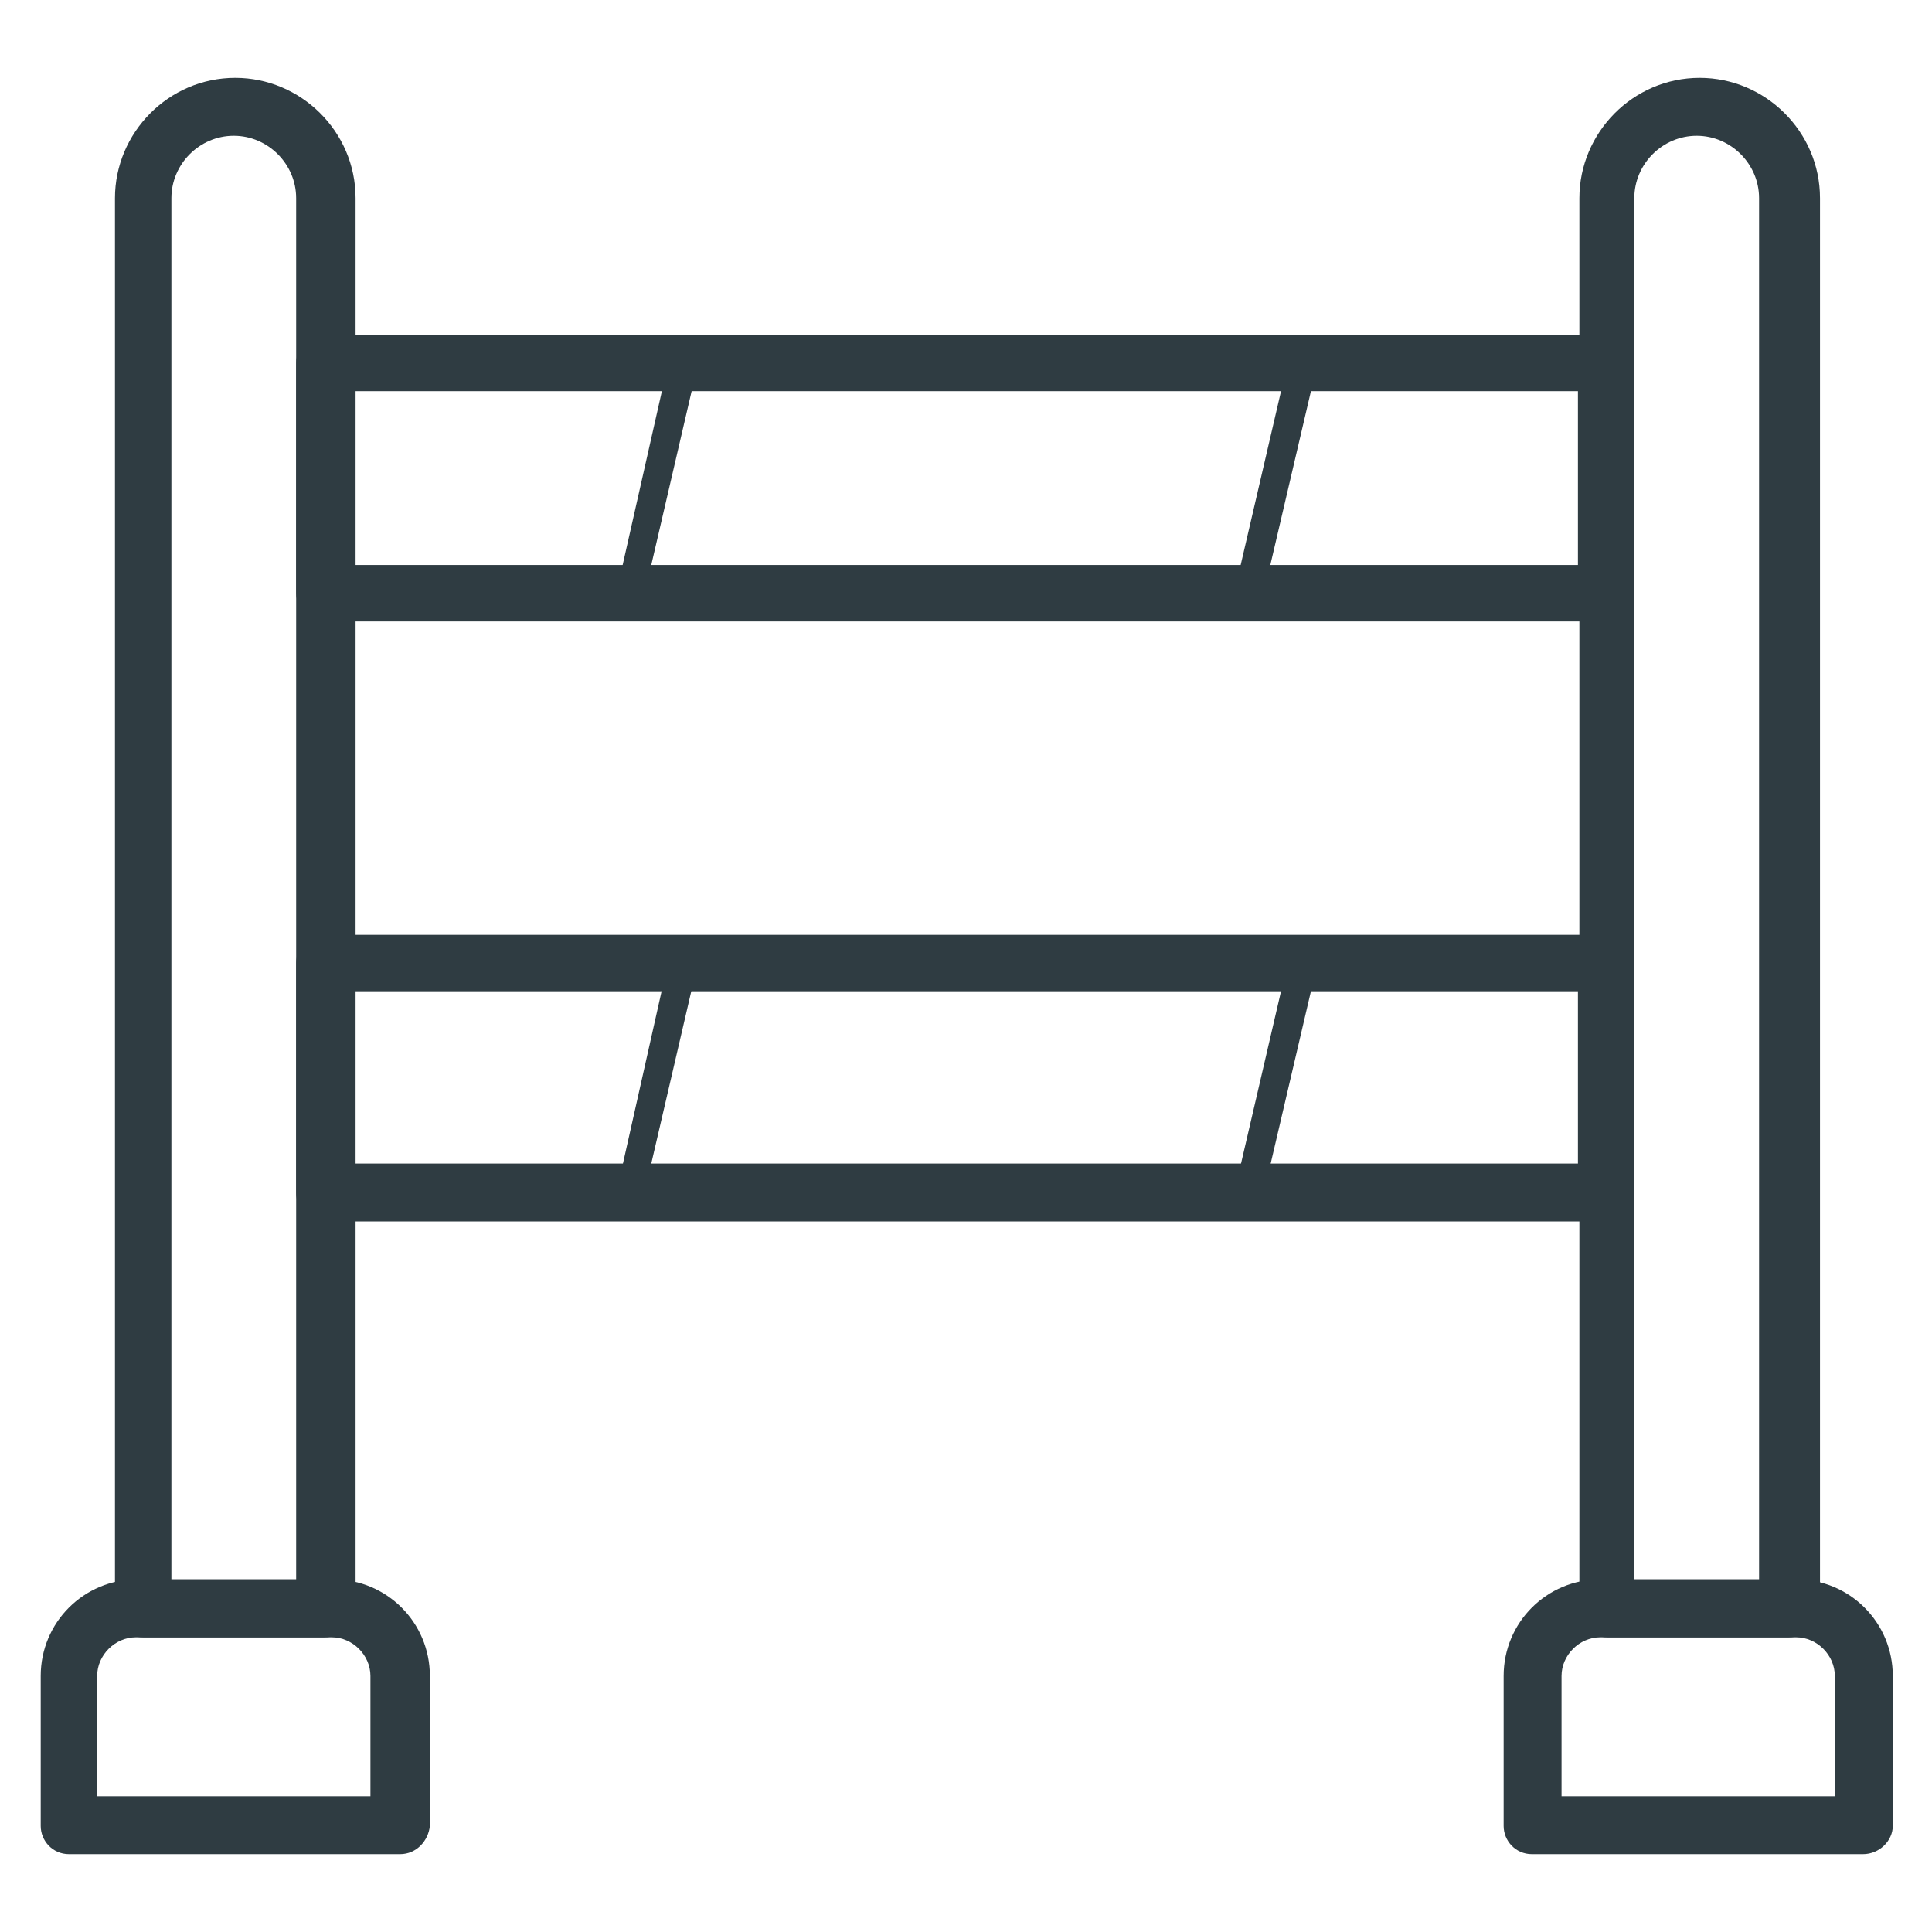
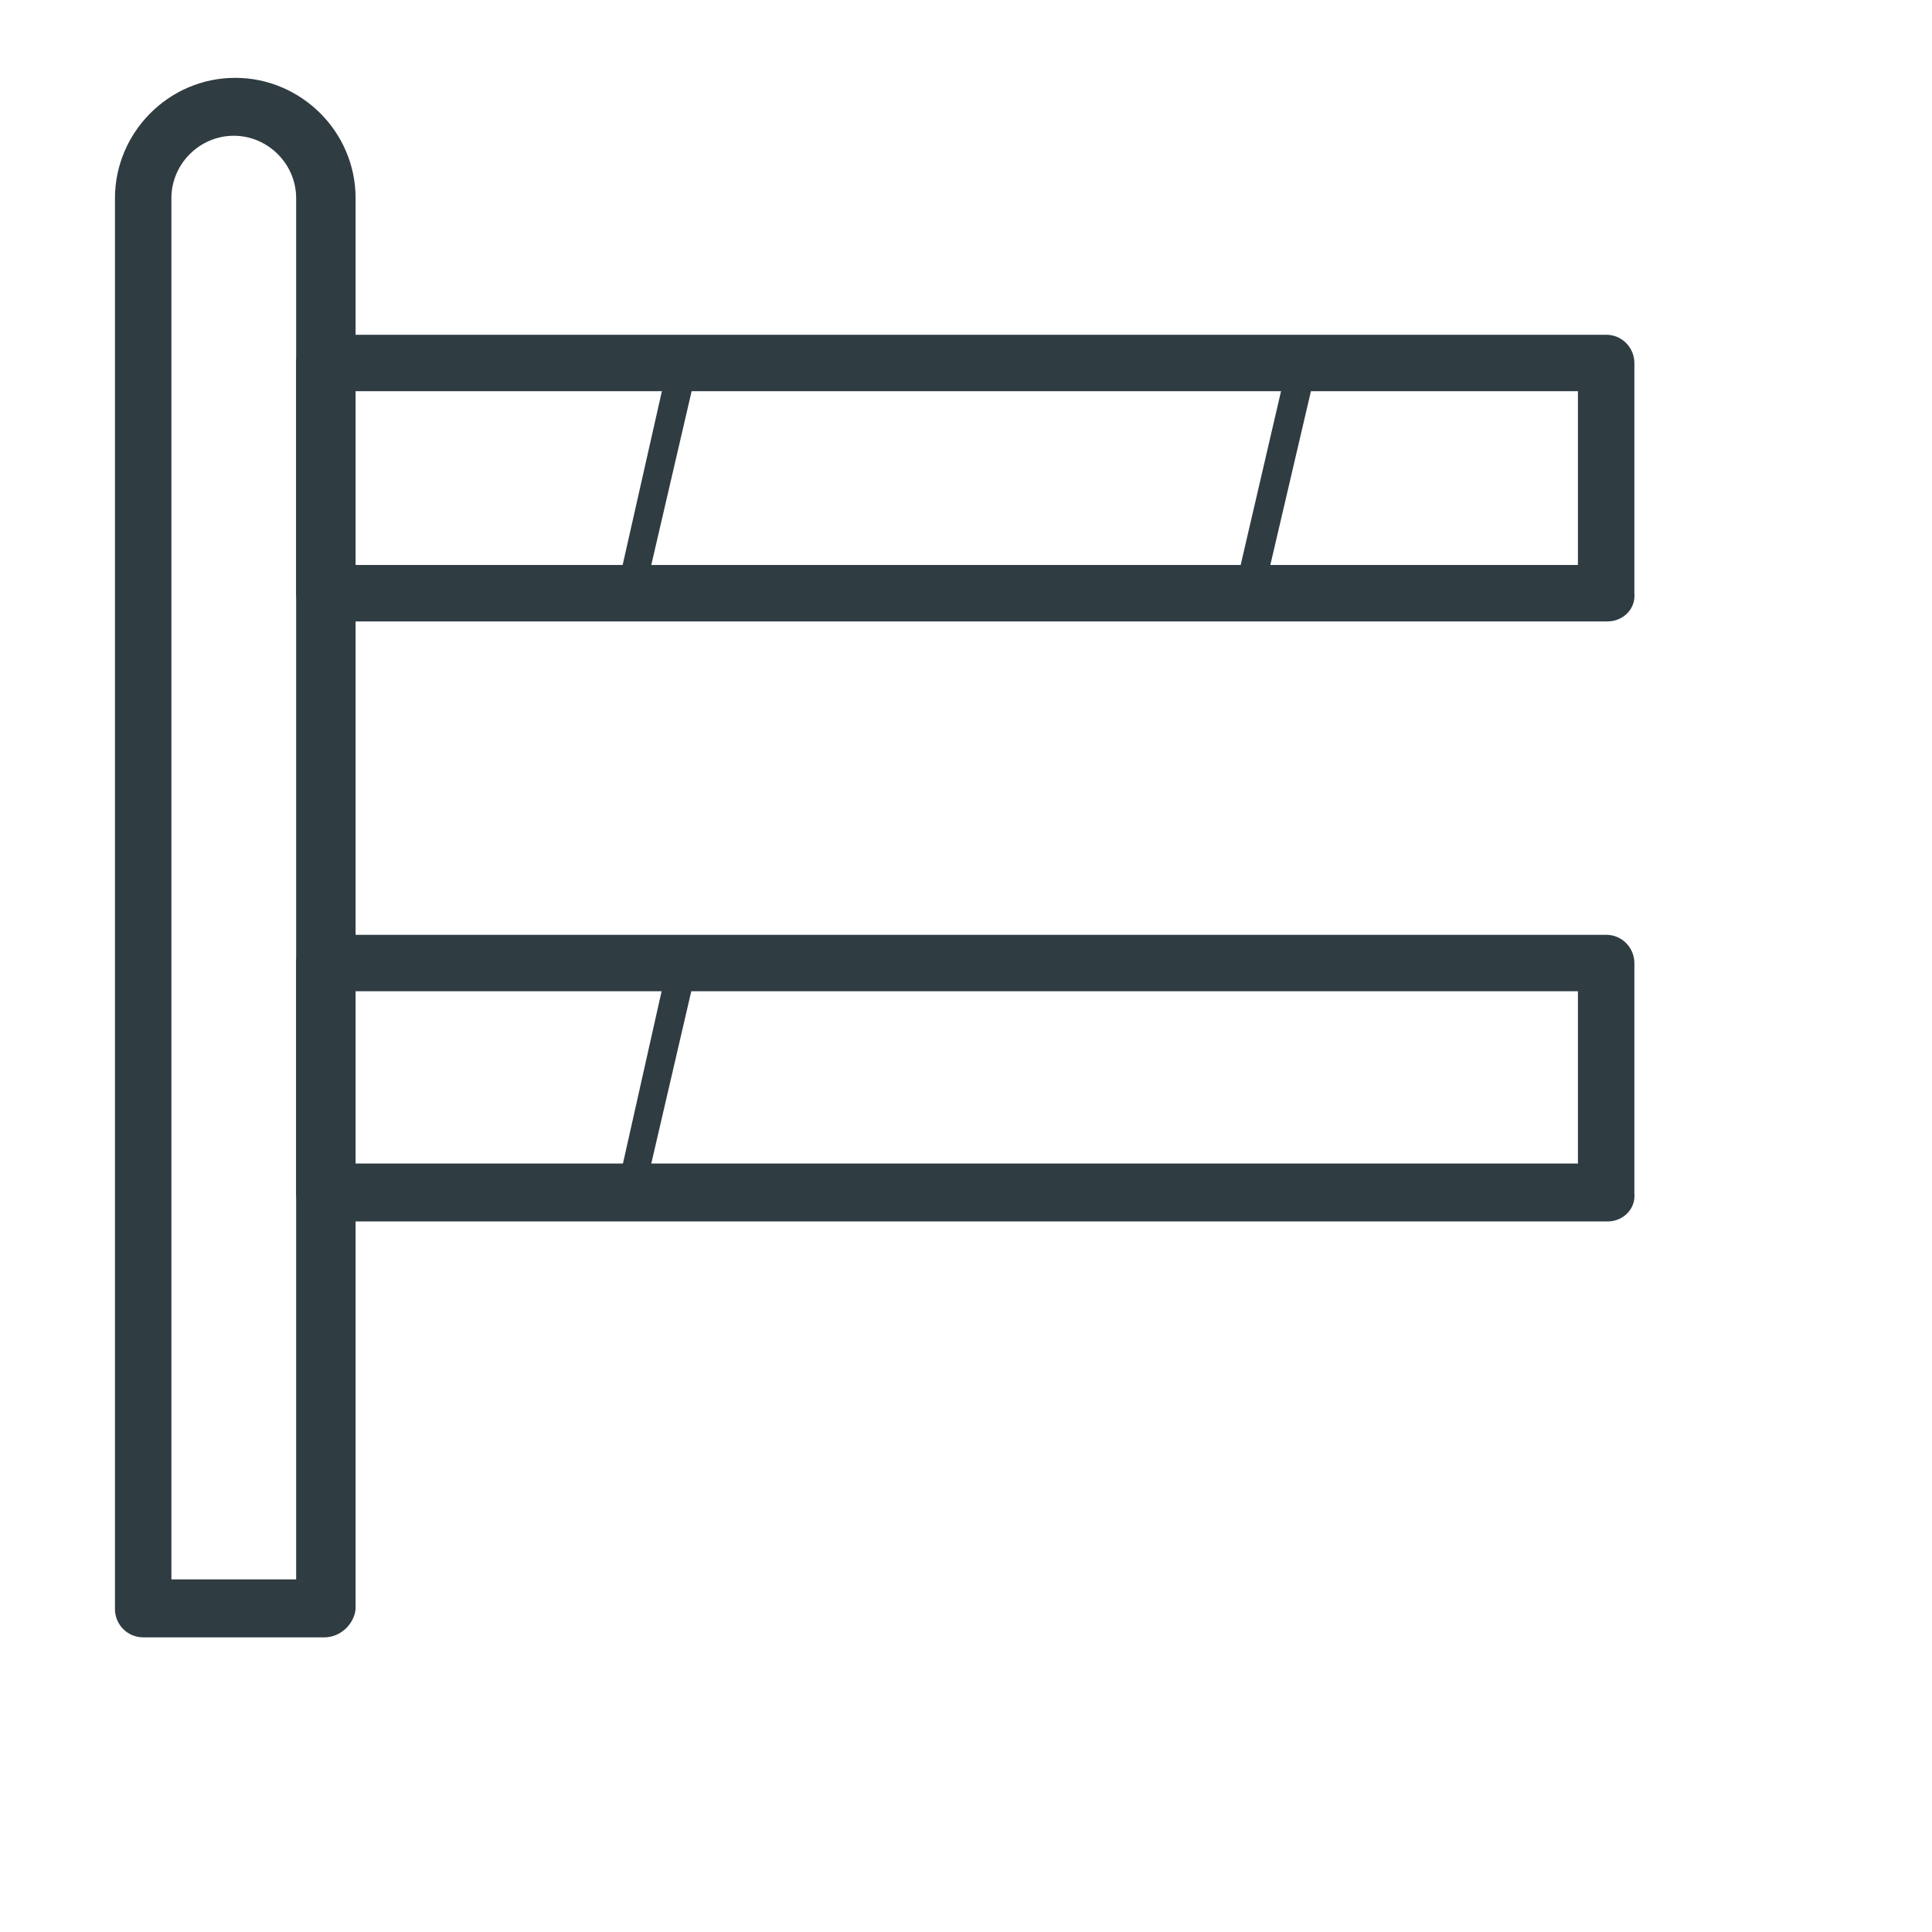
<svg xmlns="http://www.w3.org/2000/svg" width="800px" height="800px" version="1.1" viewBox="144 144 512 512">
  <g fill="#2f3c42">
    <path d="m229.96 577.91h-48.016c-4.328 0-7.477-3.543-7.477-7.477v-373.92c0-17.32 14.168-31.883 31.883-31.883 17.32 0 31.883 14.168 31.883 31.883v373.92c-0.398 3.934-3.941 7.477-8.273 7.477zm-40.145-15.352h32.668v-366.05c0-9.055-7.477-16.531-16.531-16.531s-16.531 7.477-16.531 16.531v366.05z" />
-     <path d="m250.04 635.37h-87.773c-4.328 0-7.477-3.543-7.477-7.477v-39.754c0-14.168 11.414-25.586 25.586-25.586h51.957c14.168 0 25.586 11.414 25.586 25.586v39.754c-0.398 3.934-3.547 7.477-7.879 7.477zm-80.293-15.348h72.422v-31.883c0-5.512-4.723-10.234-10.234-10.234h-51.953c-5.512 0-10.234 4.723-10.234 10.234z" />
-     <path d="m618.05 577.91h-48.02c-4.328 0-7.477-3.543-7.477-7.477v-373.92c0-17.32 14.168-31.883 31.883-31.883 17.32 0 31.883 14.168 31.883 31.883v373.92c-0.793 3.934-3.941 7.477-8.27 7.477zm-40.543-15.352h32.668v-366.05c0-9.055-7.477-16.531-16.531-16.531-9.055 0-16.531 7.477-16.531 16.531v366.05z" />
-     <path d="m637.73 635.37h-87.773c-4.328 0-7.477-3.543-7.477-7.477v-39.754c0-14.168 11.414-25.586 25.586-25.586h51.957c14.168 0 25.586 11.414 25.586 25.586v39.754c-0.008 3.934-3.551 7.477-7.879 7.477zm-79.902-15.348h72.422v-31.883c0-5.512-4.723-10.234-10.234-10.234h-51.957c-5.512 0-10.234 4.723-10.234 10.234z" />
    <path d="m570.04 308.68h-340.07c-4.328 0-7.477-3.543-7.477-7.477v-61.012c0-4.328 3.543-7.477 7.477-7.477h339.68c4.328 0 7.477 3.543 7.477 7.477v61.008c0.395 4.332-3.148 7.481-7.082 7.481zm-332.2-14.957h324.33v-46.051h-324.33z" />
    <path d="m570.04 467.7h-340.07c-4.328 0-7.477-3.543-7.477-7.477v-61.012c0-4.328 3.543-7.477 7.477-7.477h339.68c4.328 0 7.477 3.543 7.477 7.477v61.008c0.395 4.332-3.148 7.481-7.082 7.481zm-332.2-15.352h324.33v-45.656h-324.33z" />
    <path d="m311.04 305.14h-0.789c-1.969-0.395-3.543-2.363-2.754-4.723l13.777-61.008c0.395-1.969 2.363-3.543 4.723-2.754 1.969 0.395 3.543 2.363 2.754 4.723l-14.168 61.008c0 1.574-1.574 2.754-3.543 2.754z" />
    <path d="m474.78 305.14h-0.789c-1.969-0.395-3.543-2.363-2.754-4.723l14.168-61.008c0.395-1.969 2.363-3.543 4.723-2.754 1.969 0.395 3.543 2.363 2.754 4.723l-14.164 60.613c-0.395 1.969-1.969 3.148-3.938 3.148z" />
    <path d="m311.04 464.16h-0.789c-1.969-0.395-3.543-2.363-2.754-4.723l13.777-61.402c0.395-1.969 2.363-3.543 4.723-2.754 1.969 0.395 3.543 2.363 2.754 4.723l-14.168 61.008c0 1.969-1.574 3.148-3.543 3.148z" />
-     <path d="m474.78 464.16h-0.789c-1.969-0.395-3.543-2.363-2.754-4.723l14.168-61.008c0.395-1.969 2.363-3.543 4.723-2.754 1.969 0.395 3.543 2.363 2.754 4.723l-14.164 60.613c-0.395 1.969-1.969 3.148-3.938 3.148z" />
  </g>
</svg>